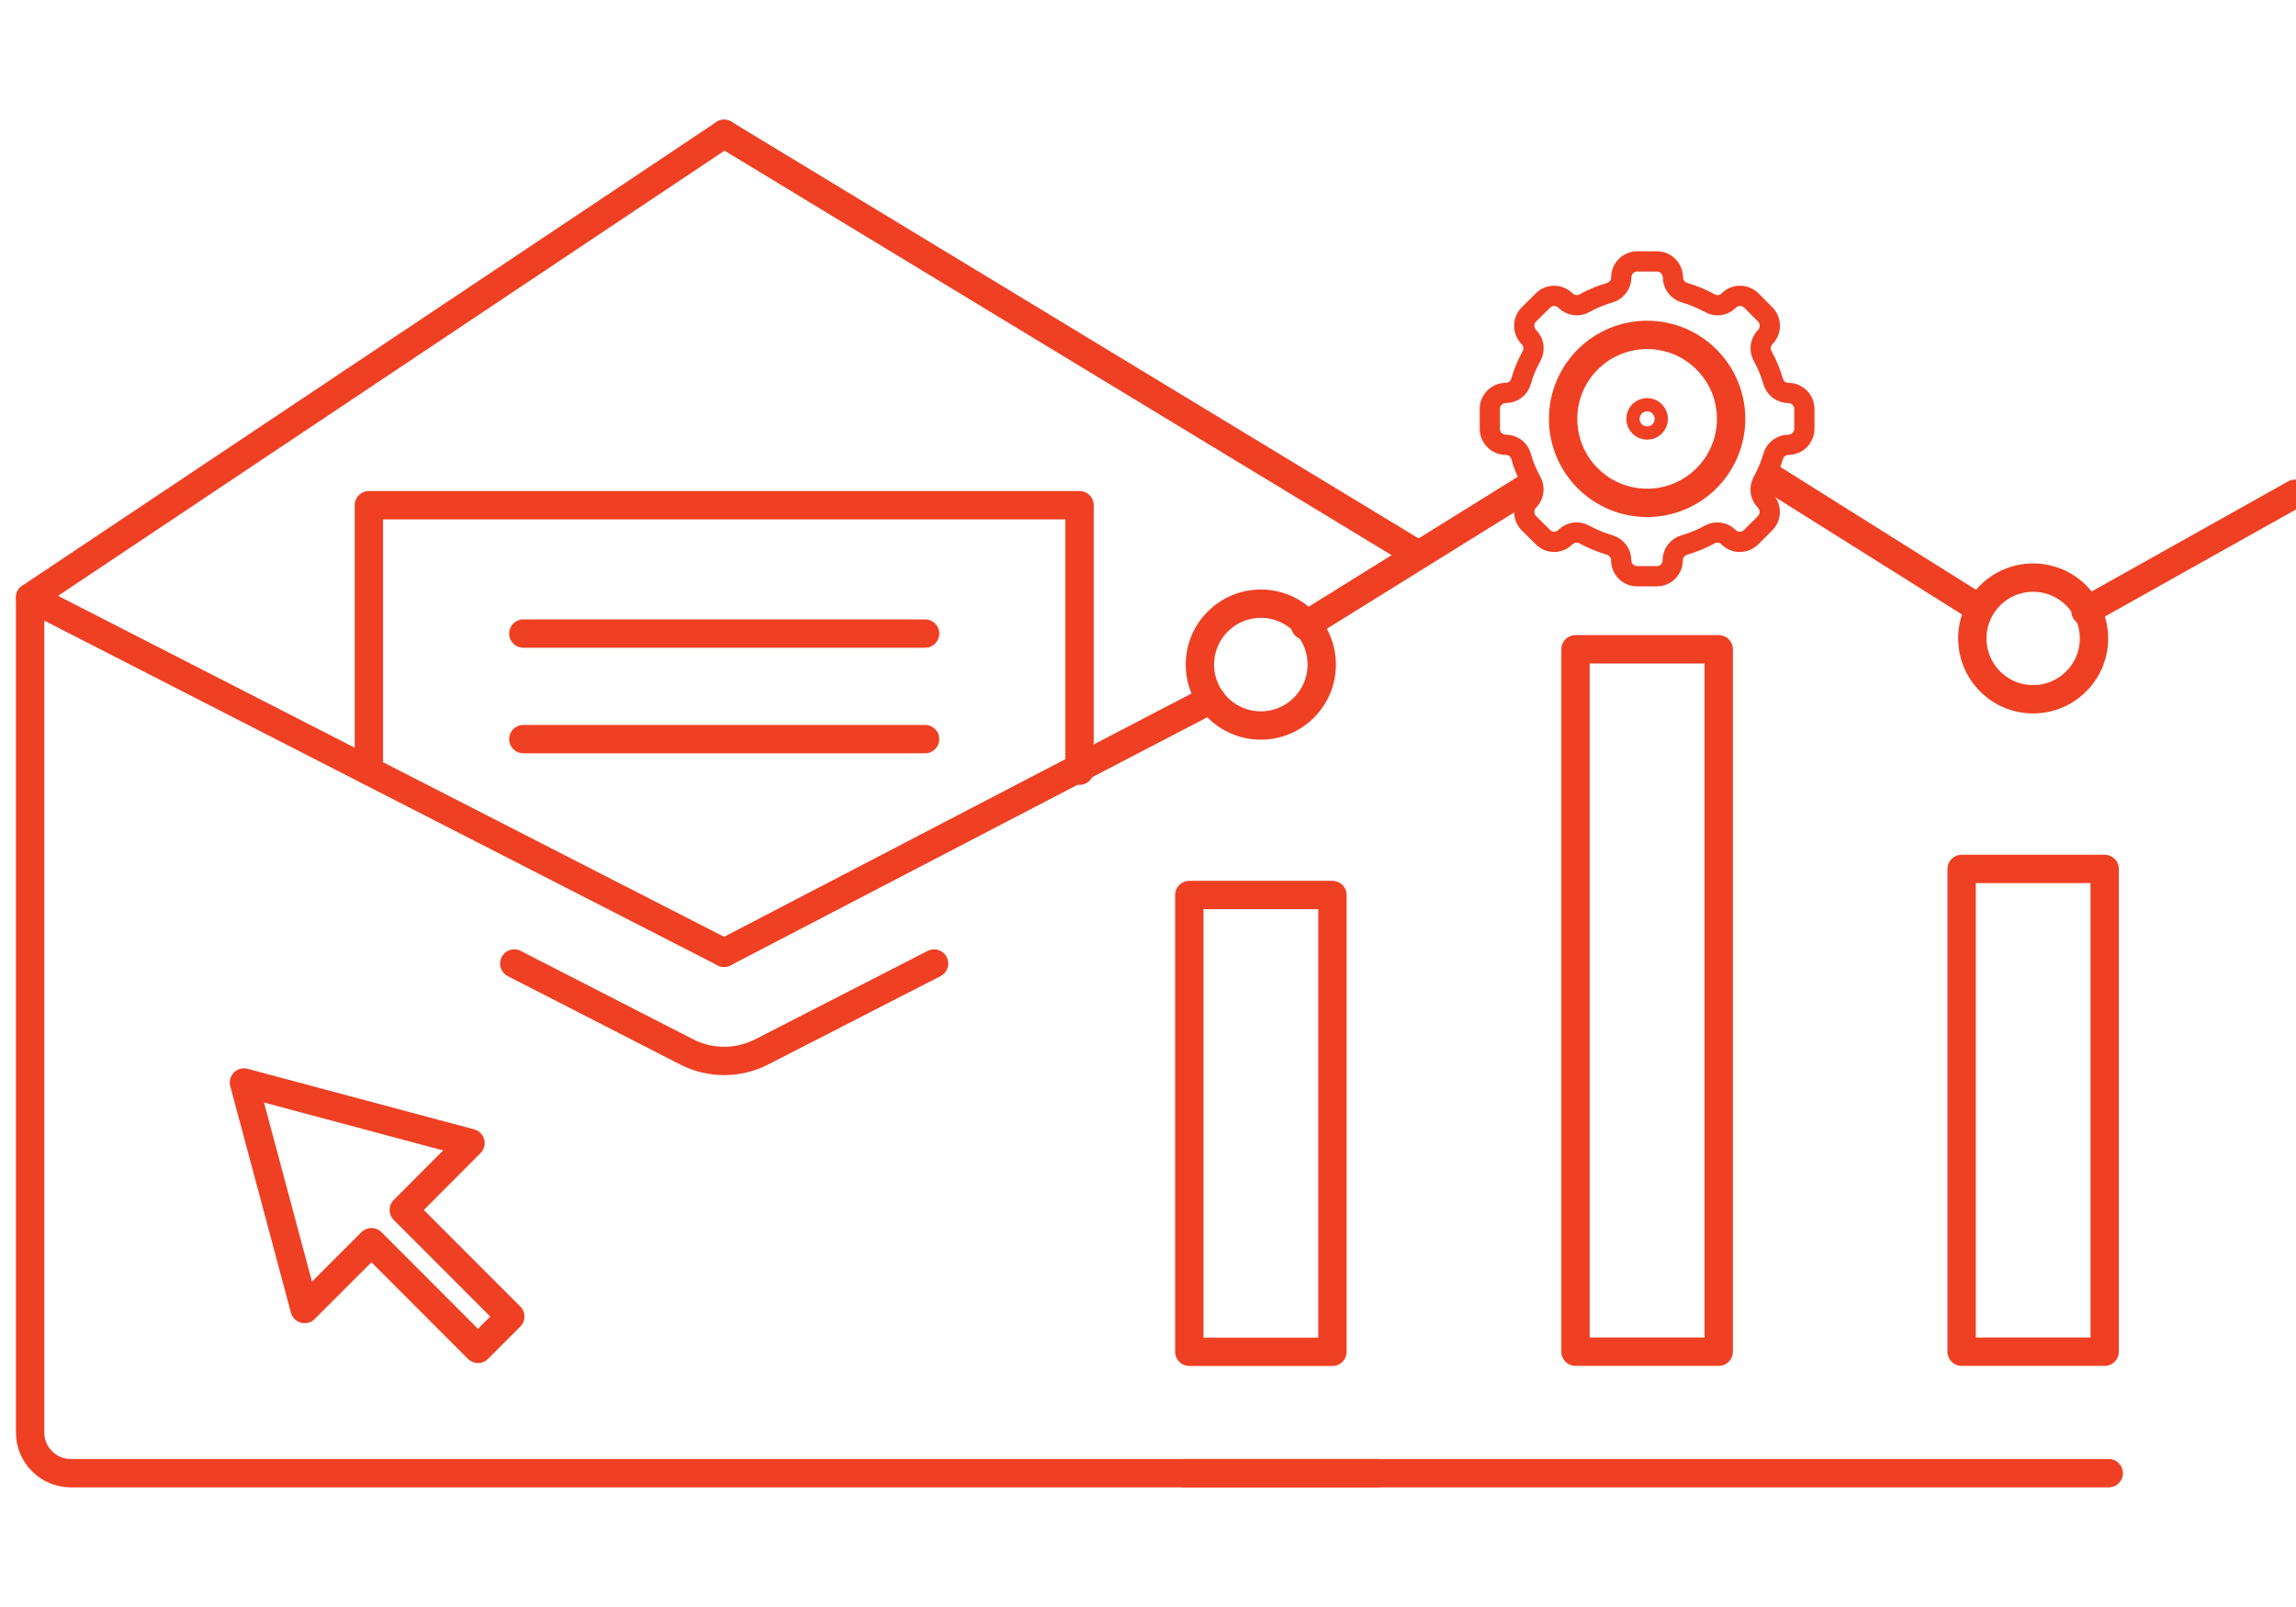
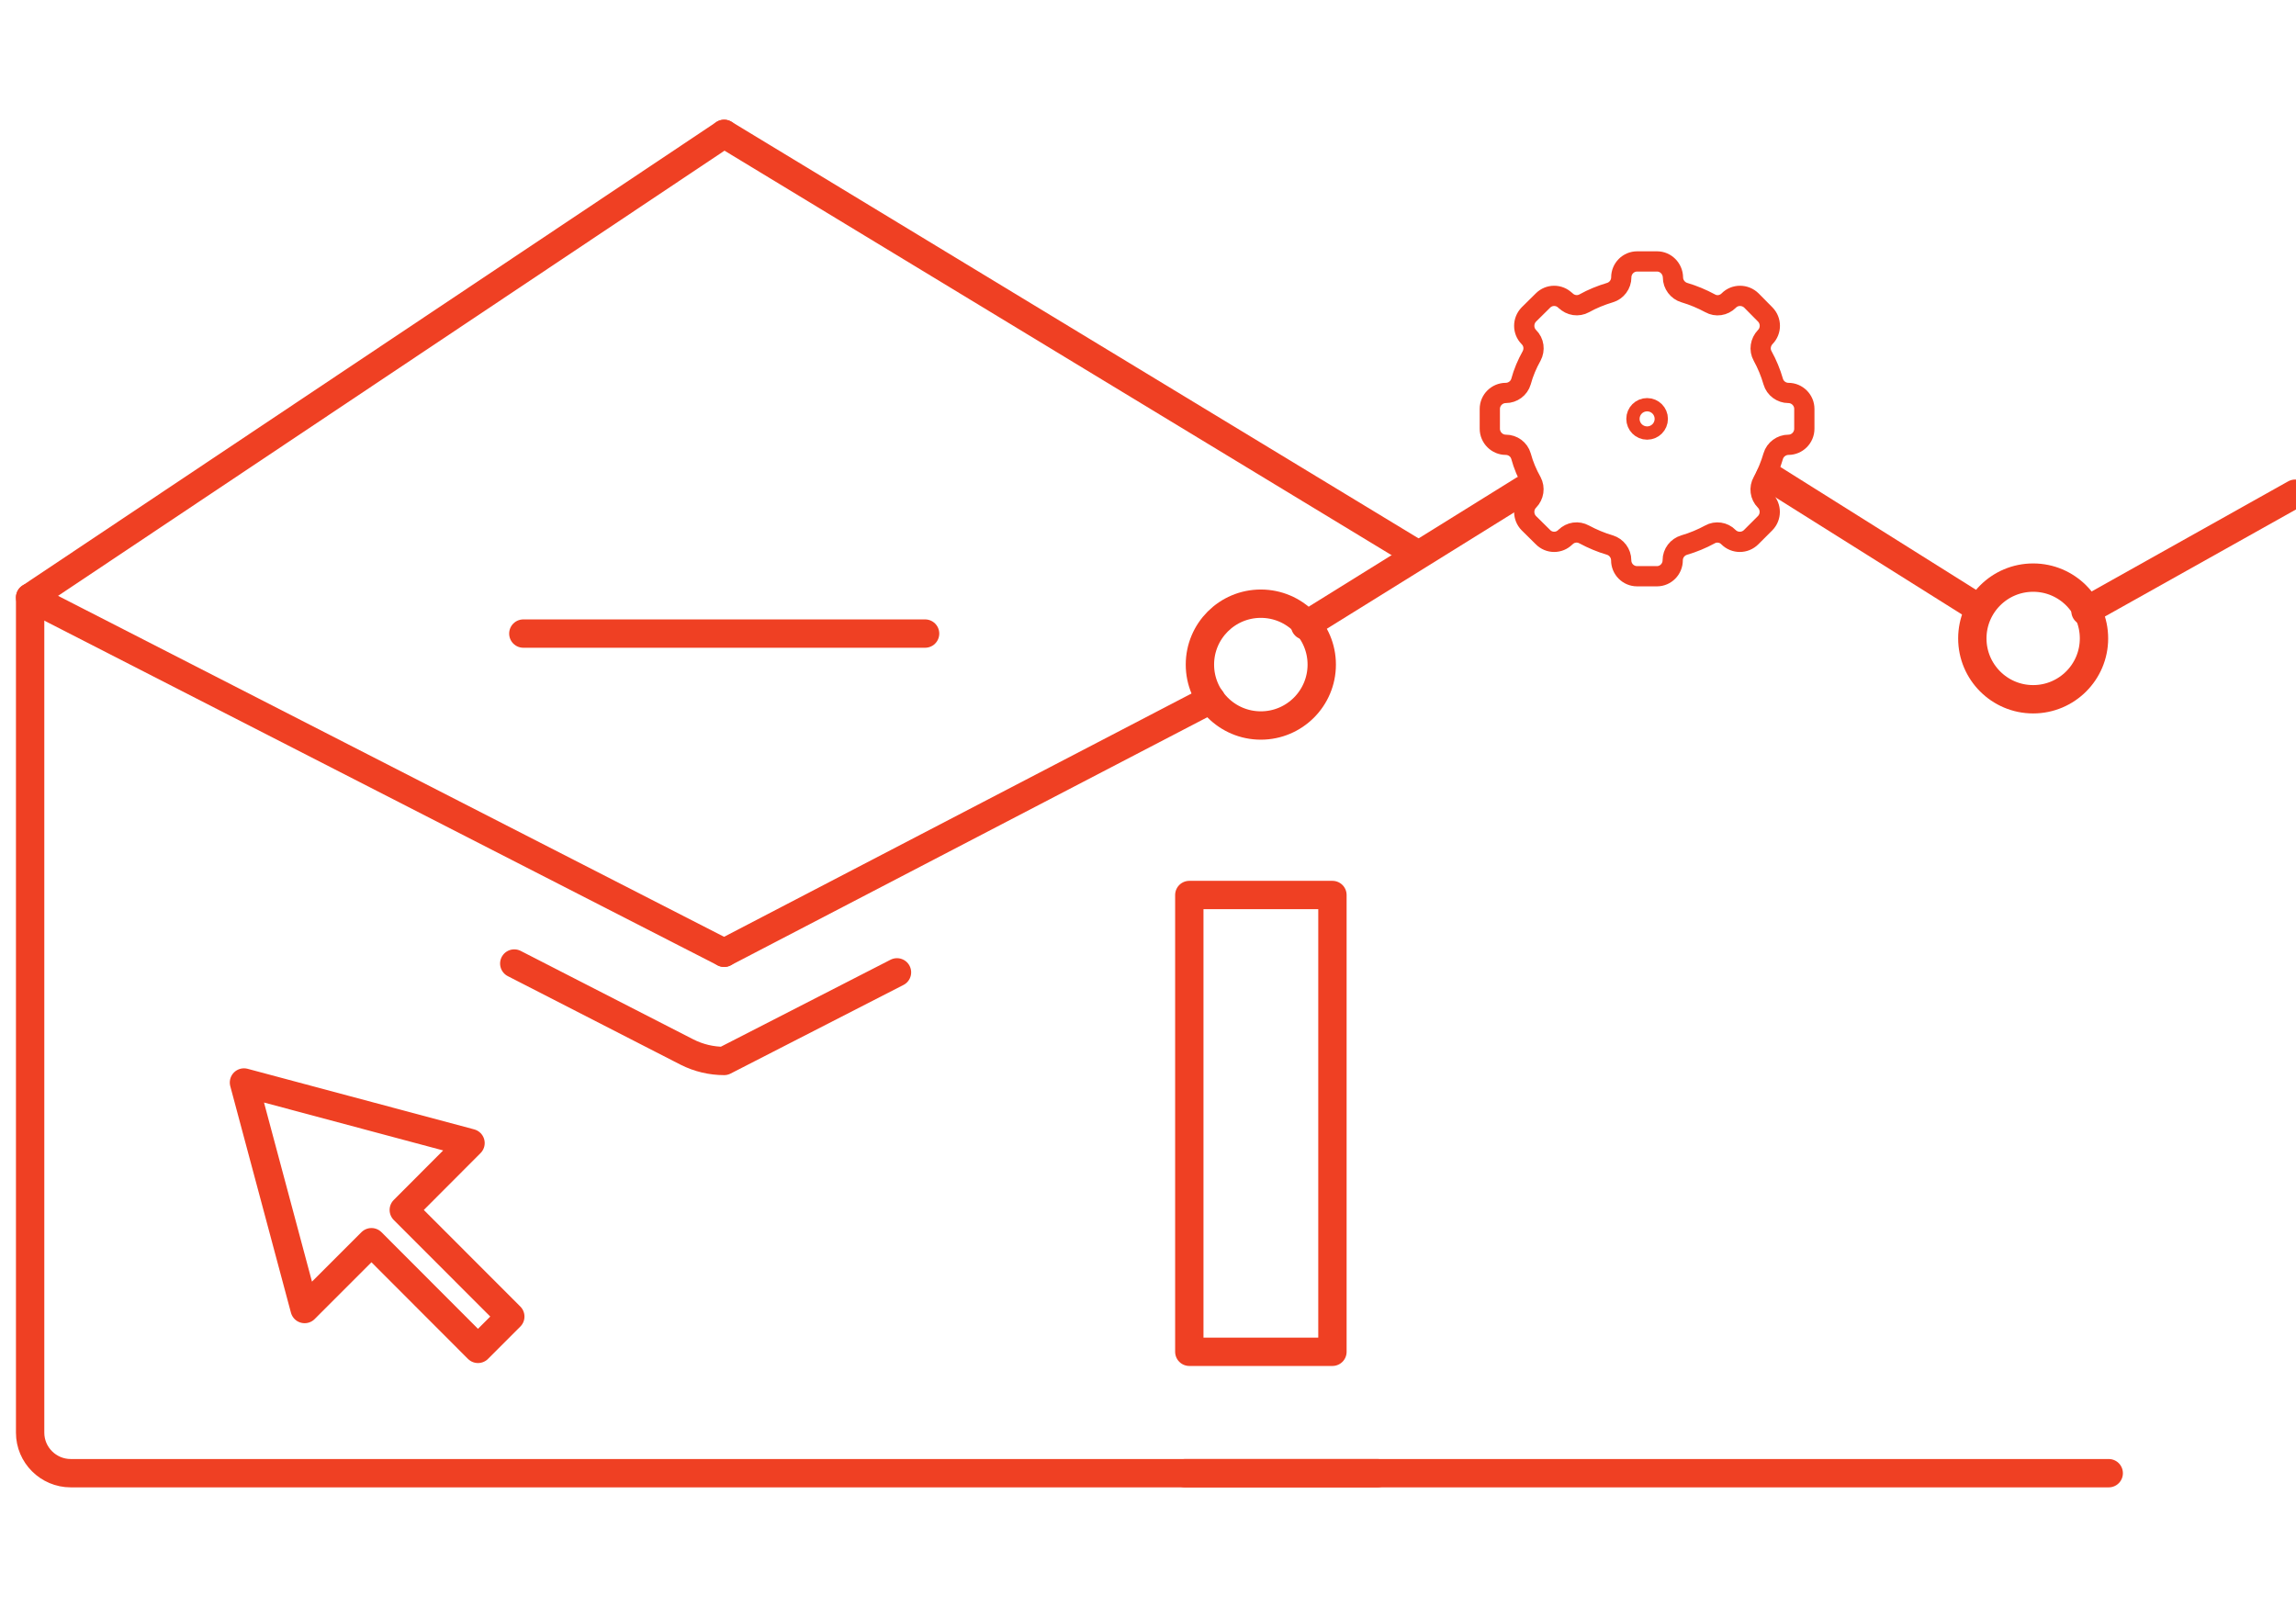
<svg xmlns="http://www.w3.org/2000/svg" version="1.1" id="Layer_1" x="0px" y="0px" width="28.346px" height="19.842px" viewBox="0.264 -1.109 28.346 19.842" enable-background="new 0.264 -1.109 28.346 19.842" xml:space="preserve">
  <g>
    <circle fill="none" stroke="#EF4023" stroke-width="0.35" stroke-linecap="round" stroke-linejoin="round" stroke-miterlimit="10" cx="20.599" cy="4.063" r="0.082" />
    <line fill="none" stroke="#EF4023" stroke-width="0.35" stroke-linecap="round" stroke-linejoin="round" stroke-miterlimit="10" x1="14.896" y1="17.081" x2="26.298" y2="17.081" />
    <rect x="14.947" y="9.942" fill="none" stroke="#EF4023" stroke-width="0.35" stroke-linecap="round" stroke-linejoin="round" stroke-miterlimit="10" width="1.767" height="5.64" />
-     <rect x="19.715" y="6.908" fill="none" stroke="#EF4023" stroke-width="0.35" stroke-linecap="round" stroke-linejoin="round" stroke-miterlimit="10" width="1.768" height="8.673" />
-     <rect x="24.482" y="9.62" fill="none" stroke="#EF4023" stroke-width="0.35" stroke-linecap="round" stroke-linejoin="round" stroke-miterlimit="10" width="1.766" height="5.961" />
    <circle fill="none" stroke="#EF4023" stroke-width="0.35" stroke-linecap="round" stroke-linejoin="round" stroke-miterlimit="10" cx="25.365" cy="6.774" r="0.751" />
    <circle fill="none" stroke="#EF4023" stroke-width="0.35" stroke-linecap="round" stroke-linejoin="round" stroke-miterlimit="10" cx="15.83" cy="7.097" r="0.752" />
    <line fill="none" stroke="#EF4023" stroke-width="0.35" stroke-linecap="round" stroke-linejoin="round" stroke-miterlimit="10" x1="16.377" y1="6.615" x2="19.076" y2="4.938" />
    <line fill="none" stroke="#EF4023" stroke-width="0.35" stroke-linecap="round" stroke-linejoin="round" stroke-miterlimit="10" x1="22.113" y1="4.781" x2="24.629" y2="6.361" />
    <line fill="none" stroke="#EF4023" stroke-width="0.35" stroke-linecap="round" stroke-linejoin="round" stroke-miterlimit="10" x1="26.011" y1="6.437" x2="28.599" y2="4.987" />
    <line fill="none" stroke="#EF4023" stroke-width="0.35" stroke-linecap="round" stroke-linejoin="round" stroke-miterlimit="10" x1="9.204" y1="10.655" x2="0.636" y2="6.268" />
    <path fill="none" stroke="#EF4023" stroke-width="0.35" stroke-linecap="round" stroke-linejoin="round" stroke-miterlimit="10" d="   M9.204,0.544L0.636,6.268v10.313c0,0.275,0.225,0.5,0.501,0.5H17.27" />
-     <path fill="none" stroke="#EF4023" stroke-width="0.35" stroke-linecap="round" stroke-linejoin="round" stroke-miterlimit="10" d="   M6.613,10.788l2.134,1.094c0.143,0.072,0.3,0.109,0.457,0.109c0.157,0,0.314-0.037,0.458-0.109l2.134-1.094" />
-     <polyline fill="none" stroke="#EF4023" stroke-width="0.35" stroke-linecap="round" stroke-linejoin="round" stroke-miterlimit="10" points="   13.592,8.407 13.592,5.129 4.818,5.129 4.818,8.407  " />
+     <path fill="none" stroke="#EF4023" stroke-width="0.35" stroke-linecap="round" stroke-linejoin="round" stroke-miterlimit="10" d="   M6.613,10.788l2.134,1.094c0.143,0.072,0.3,0.109,0.457,0.109l2.134-1.094" />
    <line fill="none" stroke="#EF4023" stroke-width="0.35" stroke-linecap="round" stroke-linejoin="round" stroke-miterlimit="10" x1="6.725" y1="6.714" x2="11.685" y2="6.714" />
-     <line fill="none" stroke="#EF4023" stroke-width="0.35" stroke-linecap="round" stroke-linejoin="round" stroke-miterlimit="10" x1="6.725" y1="8.017" x2="11.685" y2="8.017" />
-     <circle fill="none" stroke="#EF4023" stroke-width="0.35" stroke-linecap="round" stroke-linejoin="round" stroke-miterlimit="10" cx="20.599" cy="4.063" r="1.037" />
    <path fill="none" stroke="#EF4023" stroke-width="0.25" stroke-linecap="round" stroke-linejoin="round" stroke-miterlimit="10" d="   M20.722,2.119h-0.246c-0.108,0-0.196,0.088-0.196,0.197l0,0c0,0.086-0.058,0.164-0.14,0.188c-0.11,0.033-0.219,0.077-0.317,0.132   c-0.076,0.042-0.17,0.027-0.231-0.034H19.59c-0.076-0.077-0.201-0.077-0.277,0l-0.174,0.172c-0.076,0.078-0.076,0.203,0,0.279l0,0   c0.063,0.062,0.075,0.156,0.034,0.233c-0.056,0.1-0.101,0.206-0.131,0.317c-0.024,0.083-0.103,0.14-0.188,0.14l0,0   c-0.107,0-0.197,0.088-0.197,0.197v0.245c0,0.109,0.09,0.198,0.197,0.198l0,0c0.086,0,0.164,0.056,0.188,0.14   c0.03,0.111,0.075,0.217,0.131,0.317c0.041,0.076,0.026,0.171-0.034,0.232l0,0c-0.076,0.077-0.076,0.202,0,0.279l0.174,0.172   c0.076,0.078,0.201,0.078,0.277,0h0.001c0.062-0.062,0.155-0.075,0.231-0.033c0.101,0.054,0.207,0.099,0.317,0.131   c0.082,0.025,0.14,0.102,0.14,0.188l0,0c0,0.109,0.088,0.197,0.196,0.197h0.246c0.106,0,0.194-0.088,0.194-0.197l0,0   c0-0.087,0.058-0.163,0.142-0.188c0.11-0.032,0.218-0.077,0.317-0.131c0.074-0.042,0.17-0.028,0.229,0.033l0,0   c0.078,0.078,0.203,0.078,0.281,0l0.172-0.172c0.076-0.077,0.076-0.202,0-0.279l0,0c-0.061-0.061-0.074-0.156-0.031-0.232   c0.055-0.1,0.099-0.207,0.131-0.317c0.024-0.083,0.104-0.14,0.188-0.14l0,0c0.106,0,0.196-0.088,0.196-0.198V3.94   c0-0.109-0.09-0.197-0.196-0.197l0,0c-0.086,0-0.164-0.057-0.188-0.14c-0.032-0.111-0.076-0.217-0.131-0.317   c-0.043-0.077-0.027-0.171,0.032-0.233l0,0c0.076-0.077,0.076-0.202,0-0.279l-0.17-0.172c-0.078-0.077-0.205-0.077-0.28,0l0,0   c-0.063,0.063-0.156,0.076-0.23,0.034c-0.102-0.055-0.207-0.099-0.318-0.132c-0.082-0.024-0.141-0.102-0.141-0.188l0,0   C20.916,2.207,20.828,2.119,20.722,2.119z" />
    <line fill="none" stroke="#EF4023" stroke-width="0.35" stroke-linecap="round" stroke-linejoin="round" stroke-miterlimit="10" x1="9.204" y1="10.655" x2="15.215" y2="7.526" />
    <line fill="none" stroke="#EF4023" stroke-width="0.35" stroke-linecap="round" stroke-linejoin="round" stroke-miterlimit="10" x1="9.204" y1="0.544" x2="17.726" y2="5.712" />
    <polygon fill="none" stroke="#EF4023" stroke-width="0.35" stroke-linecap="round" stroke-linejoin="round" stroke-miterlimit="10" points="   6.564,15.147 5.249,13.831 6.073,13.005 3.276,12.257 4.025,15.054 4.85,14.229 6.165,15.546  " />
  </g>
</svg>